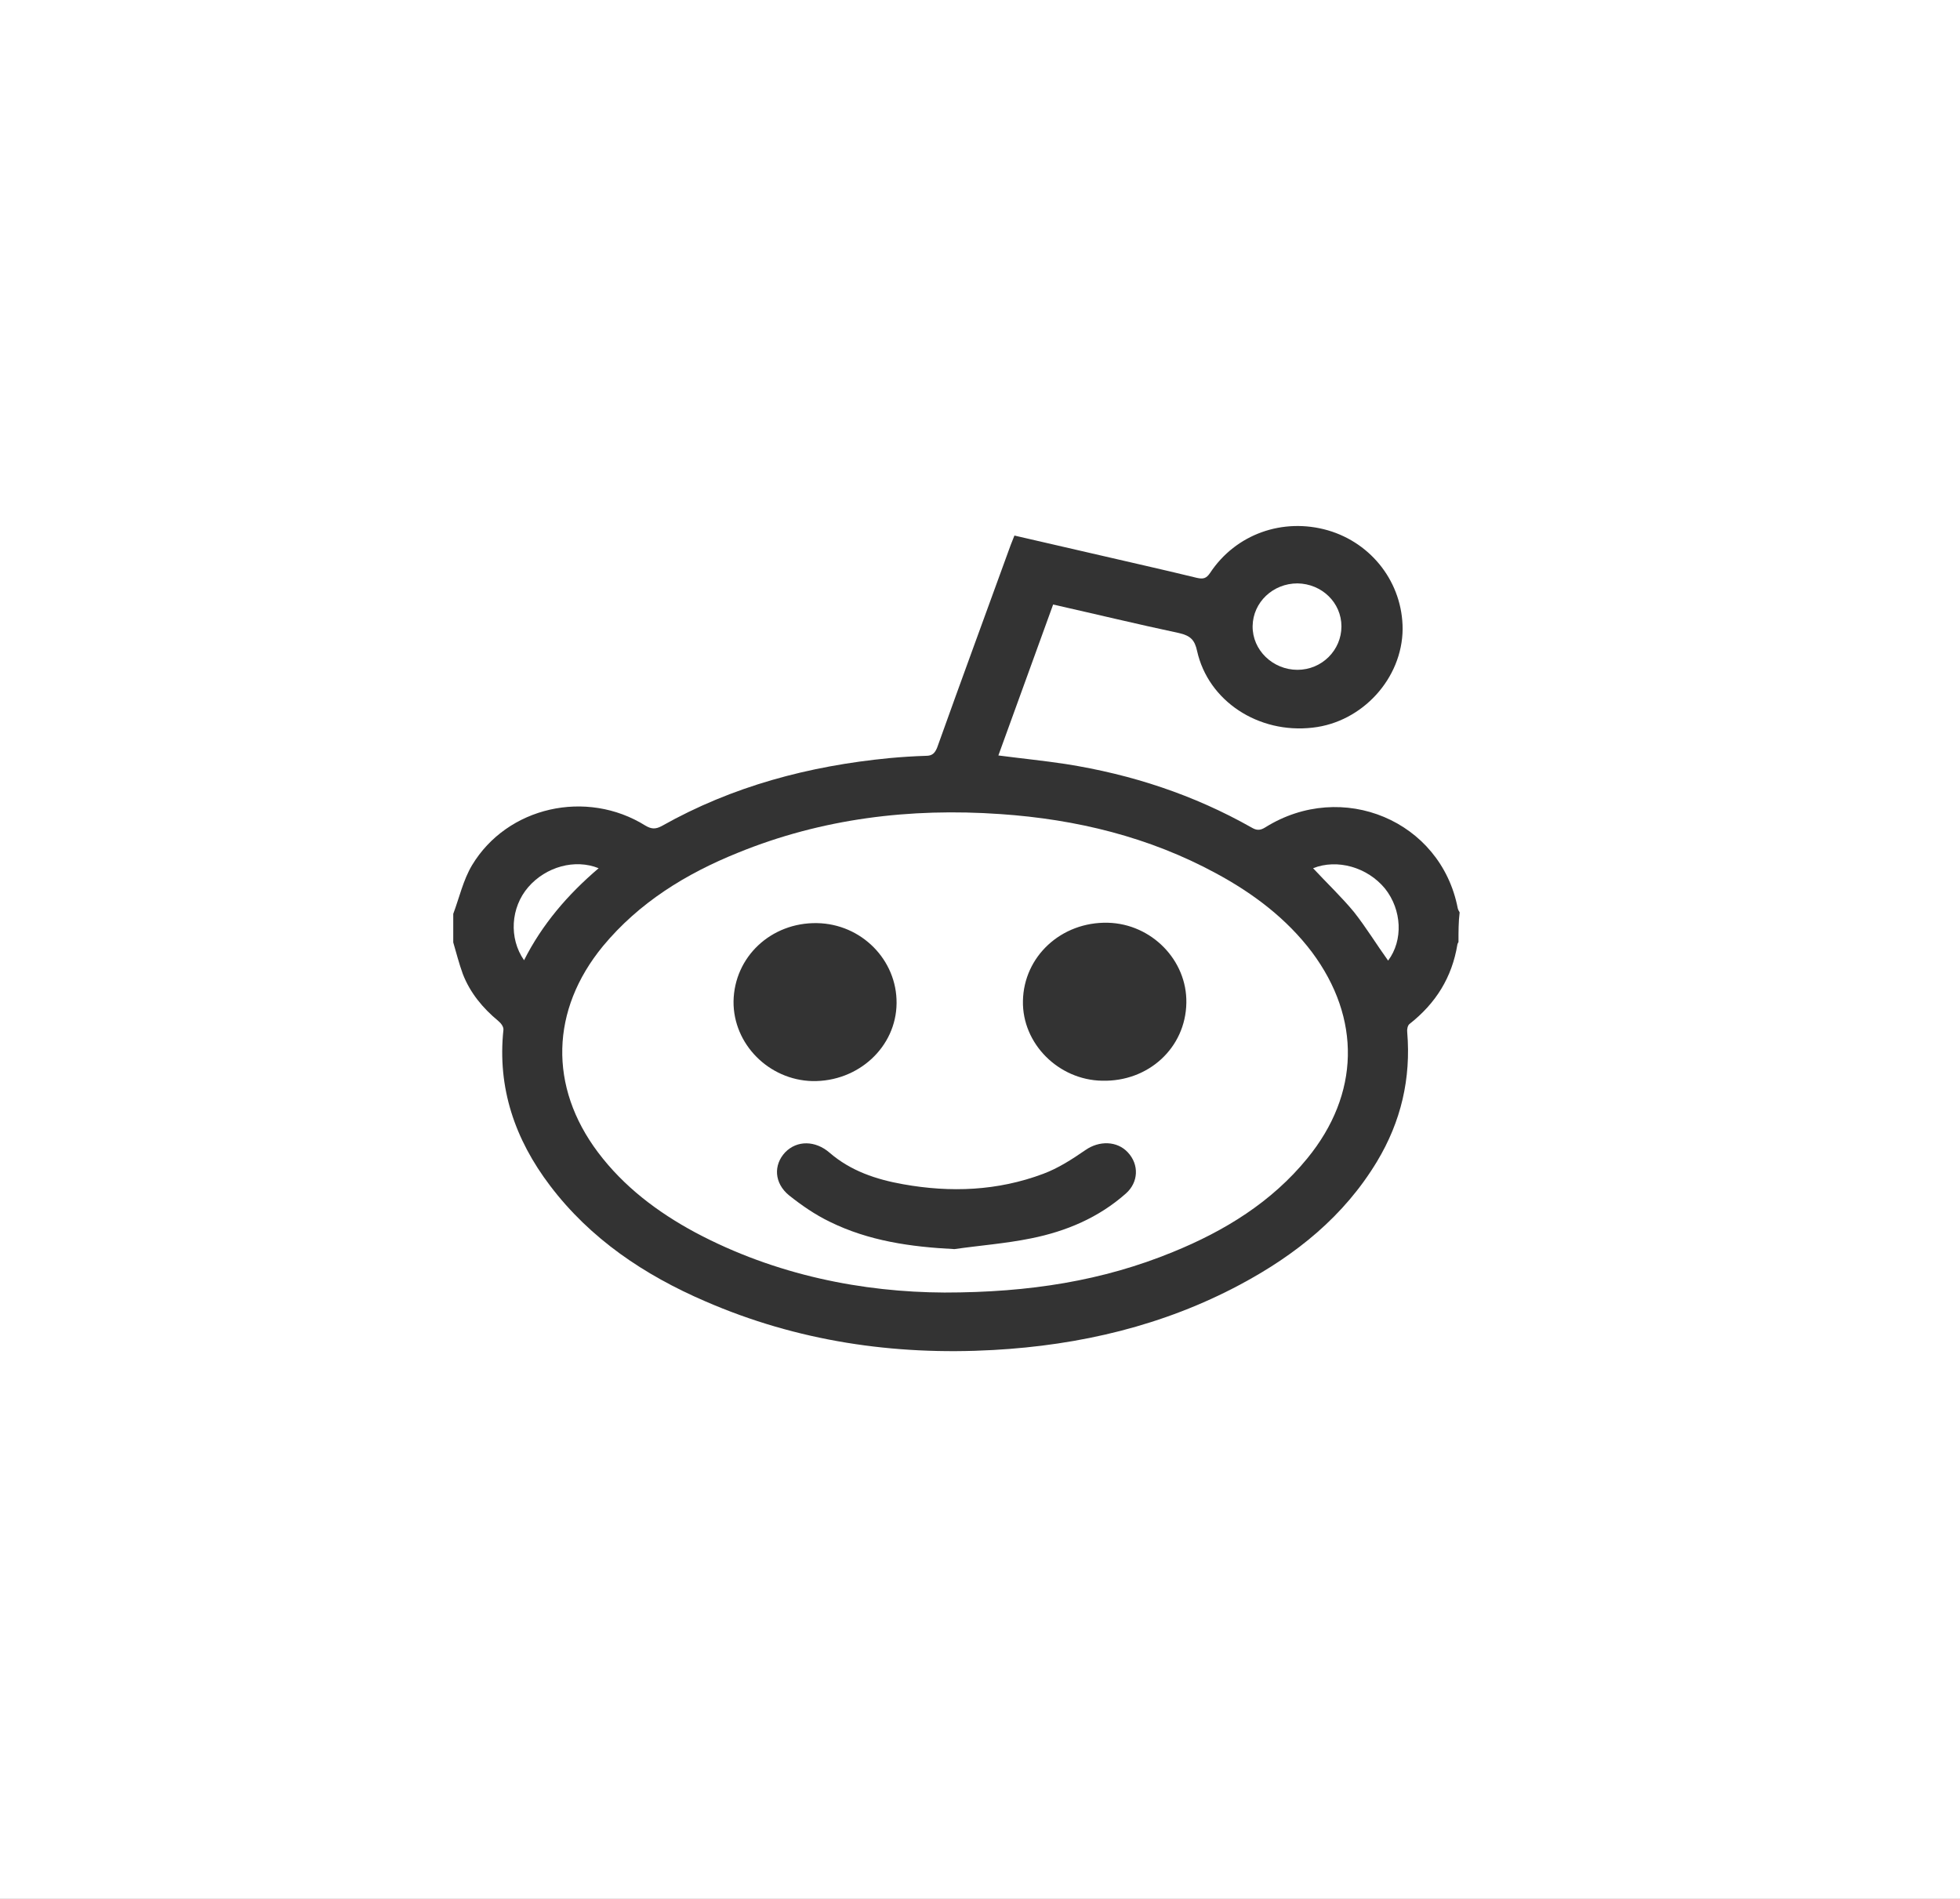
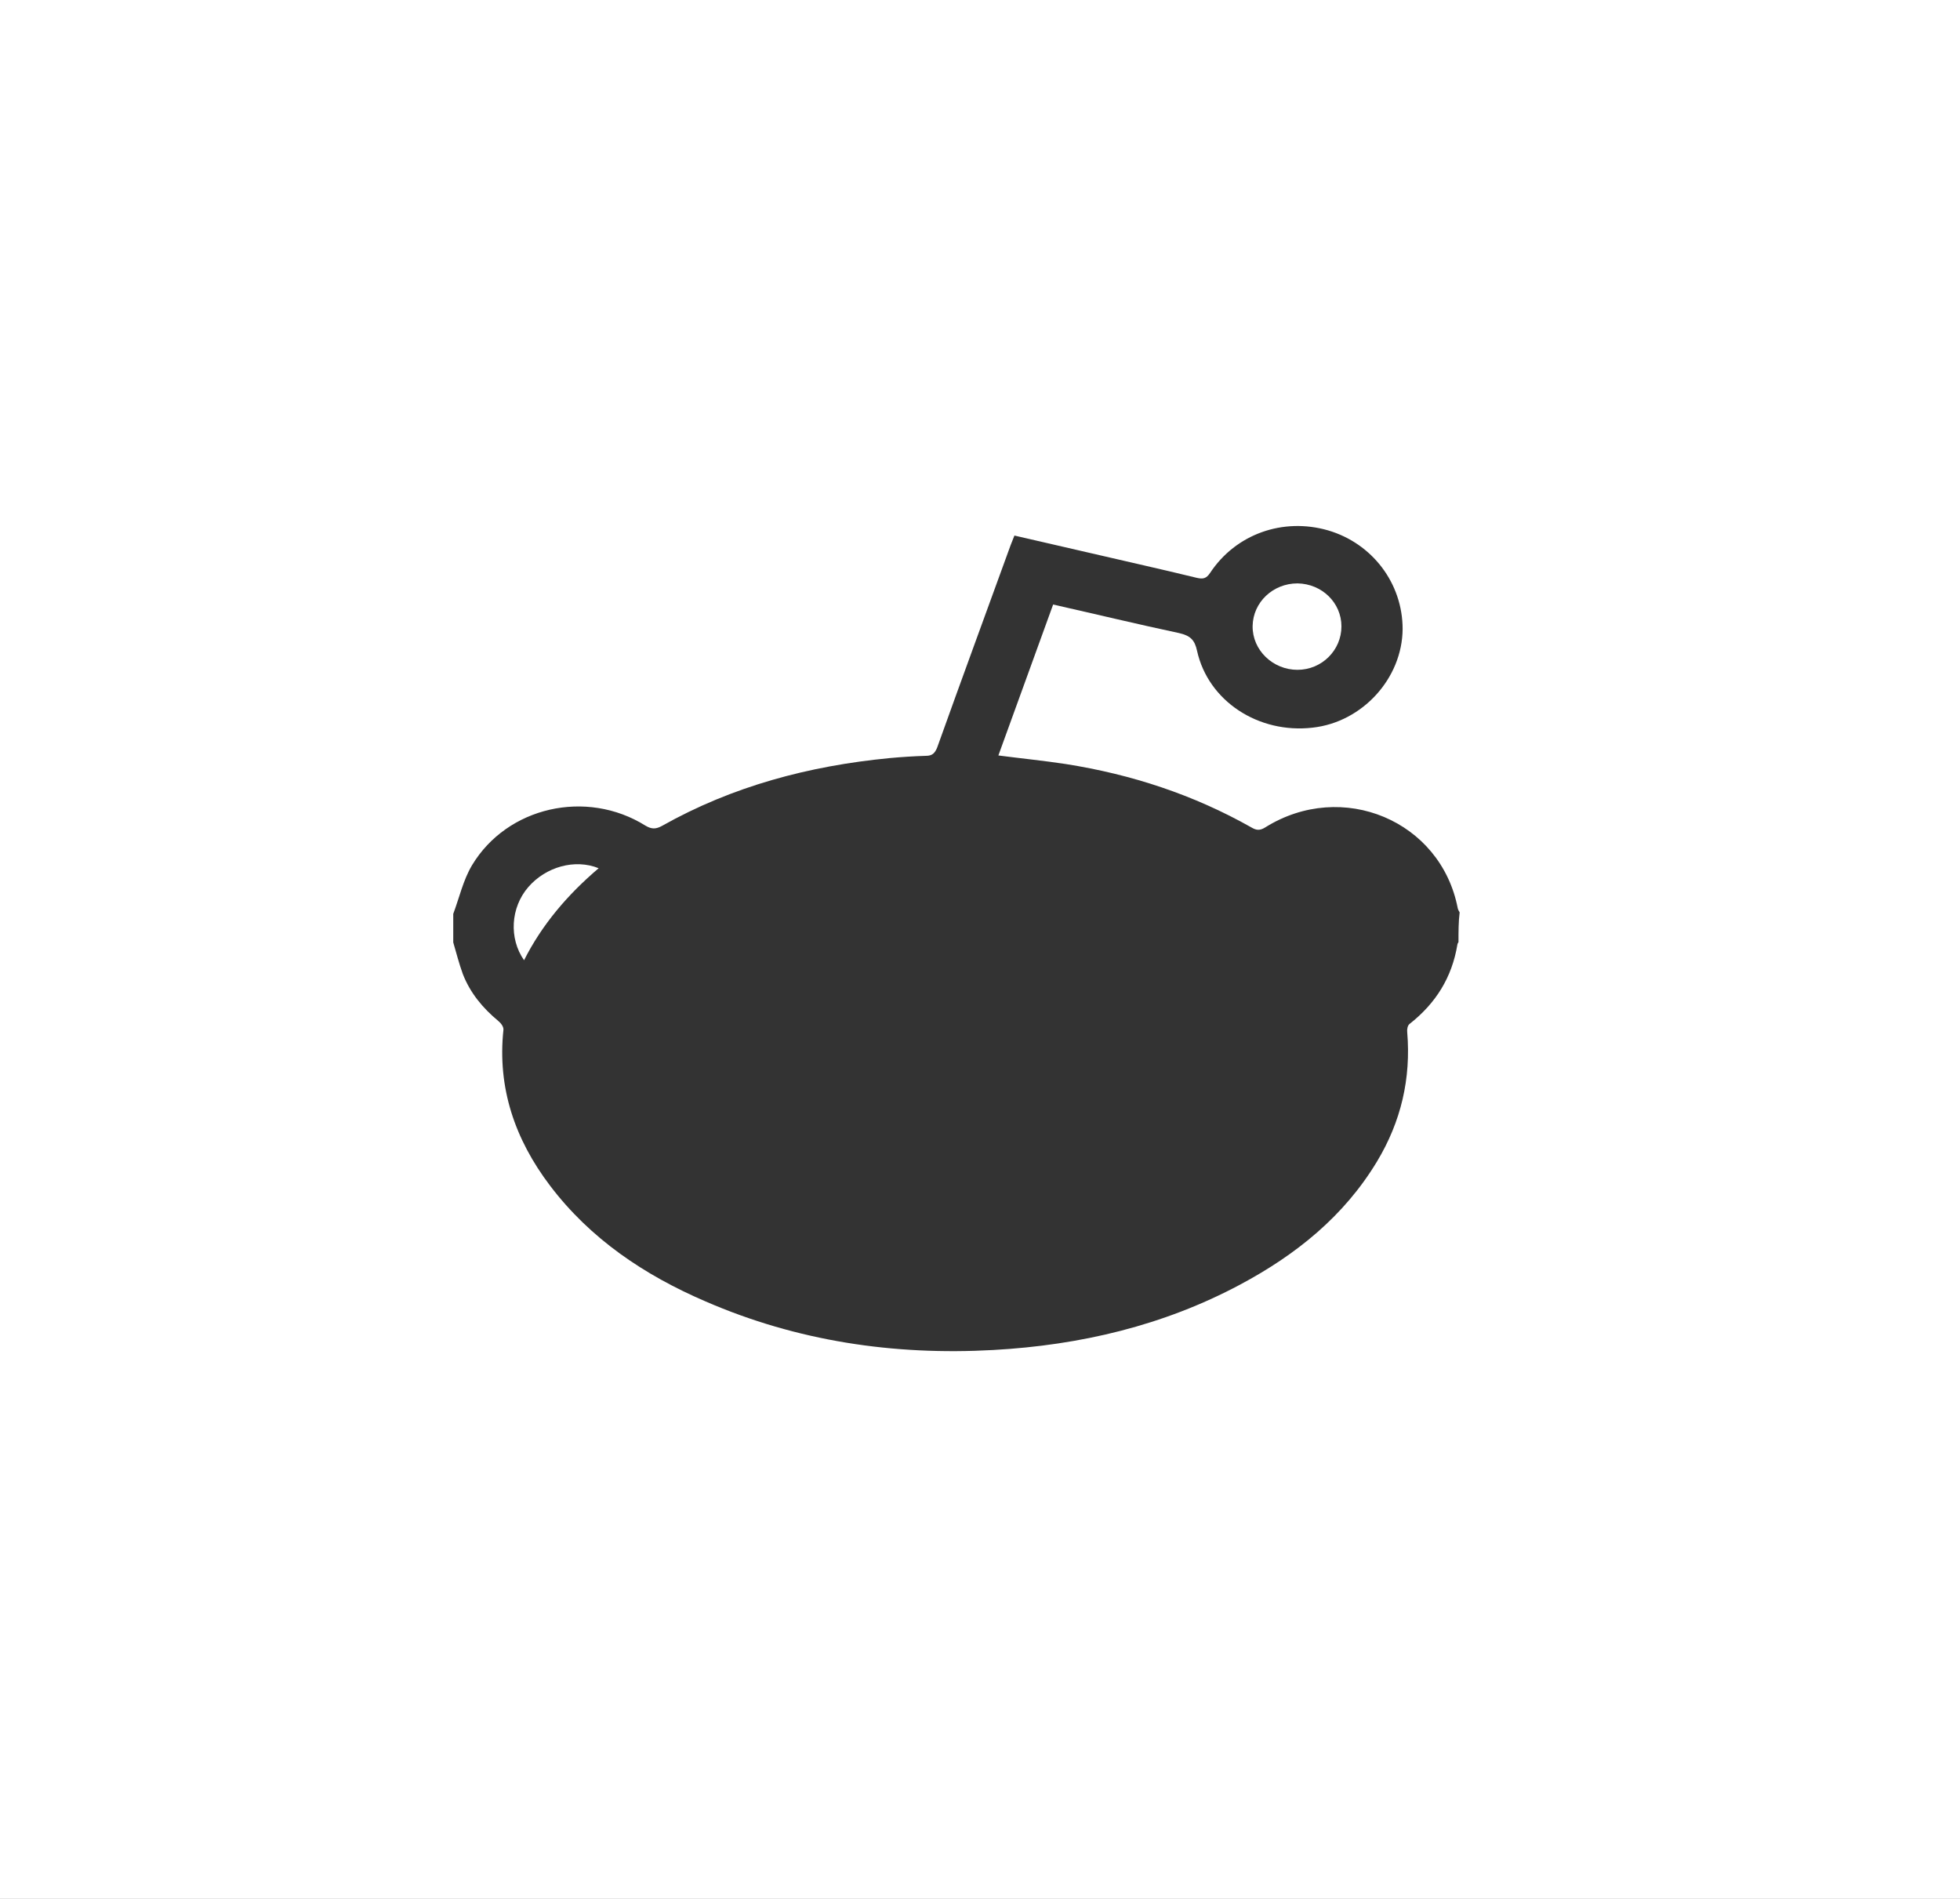
<svg xmlns="http://www.w3.org/2000/svg" preserveAspectRatio="none" width="100%" height="100%" overflow="visible" style="display: block;" viewBox="0 0 32 31" fill="none">
  <rect x="0" y="0" width="32" height="31" fill="#333333" stroke="none" />
  <g id="Group">
    <path id="Vector" d="M9.774 14.174C9.387 14.017 8.912 14.15 8.624 14.483C8.337 14.816 8.306 15.318 8.556 15.676C8.849 15.094 9.268 14.604 9.774 14.174Z" fill="white" style="fill:white;fill-opacity:1;" />
-     <path id="Vector_2" d="M21.183 10.935C21.582 10.935 21.901 10.614 21.901 10.226C21.901 9.839 21.582 9.53 21.183 9.524C20.782 9.524 20.457 9.833 20.451 10.22C20.445 10.614 20.782 10.935 21.183 10.935Z" fill="white" style="fill:white;fill-opacity:1;" />
-     <path id="Vector_3" d="M19.857 14.259C18.763 13.665 17.576 13.375 16.332 13.29C14.857 13.187 13.419 13.363 12.051 13.92C11.194 14.265 10.432 14.737 9.844 15.446C8.988 16.487 8.957 17.74 9.763 18.812C10.182 19.369 10.732 19.787 11.351 20.12C12.669 20.822 14.095 21.095 15.419 21.101C16.813 21.101 18.007 20.907 19.145 20.441C19.994 20.096 20.763 19.623 21.345 18.909C22.201 17.861 22.226 16.626 21.419 15.543C21.007 14.998 20.463 14.586 19.857 14.259ZM11.976 16.348C11.988 15.621 12.588 15.058 13.338 15.07C14.063 15.082 14.645 15.67 14.638 16.378C14.632 17.093 14.013 17.662 13.263 17.649C12.551 17.631 11.97 17.044 11.976 16.348ZM18.382 19.484C17.938 19.878 17.407 20.102 16.832 20.217C16.419 20.301 16.001 20.332 15.582 20.392C14.87 20.356 14.182 20.259 13.544 19.944C13.307 19.829 13.088 19.678 12.882 19.514C12.638 19.314 12.626 19.018 12.819 18.812C13.013 18.612 13.313 18.618 13.544 18.818C13.888 19.115 14.301 19.254 14.745 19.333C15.52 19.472 16.288 19.442 17.032 19.163C17.276 19.072 17.501 18.927 17.72 18.776C17.945 18.618 18.238 18.624 18.413 18.812C18.601 19.012 18.588 19.302 18.382 19.484ZM17.994 17.643C17.282 17.631 16.688 17.038 16.701 16.342C16.713 15.615 17.326 15.046 18.088 15.064C18.801 15.082 19.382 15.676 19.369 16.372C19.357 17.105 18.751 17.662 17.994 17.643Z" fill="white" style="fill:white;fill-opacity:1;" />
+     <path id="Vector_2" d="M21.183 10.935C21.582 10.935 21.901 10.614 21.901 10.226C21.901 9.839 21.582 9.53 21.183 9.524C20.782 9.524 20.457 9.833 20.451 10.22C20.445 10.614 20.782 10.935 21.183 10.935" fill="white" style="fill:white;fill-opacity:1;" />
    <path id="Vector_4" d="M0 0V31H32V0H0ZM23.812 15.379C23.806 15.391 23.794 15.409 23.794 15.421C23.706 15.954 23.444 16.378 23.012 16.717C22.981 16.741 22.969 16.808 22.975 16.85C23.038 17.607 22.875 18.309 22.481 18.963C21.944 19.853 21.163 20.483 20.244 20.973C18.994 21.64 17.637 21.96 16.219 22.039C14.588 22.13 13.012 21.894 11.519 21.246C10.519 20.816 9.637 20.223 8.981 19.357C8.406 18.6 8.119 17.758 8.219 16.814C8.225 16.765 8.181 16.705 8.137 16.669C7.881 16.457 7.675 16.208 7.556 15.9C7.494 15.73 7.45 15.555 7.4 15.385C7.4 15.227 7.4 15.076 7.4 14.919C7.5 14.652 7.562 14.368 7.706 14.126C8.281 13.169 9.575 12.878 10.537 13.478C10.637 13.538 10.706 13.538 10.806 13.484C11.956 12.836 13.206 12.503 14.525 12.376C14.719 12.358 14.919 12.345 15.119 12.339C15.219 12.339 15.262 12.297 15.3 12.206C15.694 11.104 16.1 10.002 16.5 8.9C16.519 8.852 16.538 8.804 16.562 8.743C16.988 8.84 17.406 8.937 17.825 9.034C18.394 9.167 18.969 9.294 19.538 9.433C19.644 9.457 19.694 9.445 19.756 9.354C20.175 8.719 20.944 8.446 21.681 8.658C22.406 8.87 22.9 9.524 22.9 10.269C22.894 11.074 22.244 11.789 21.431 11.879C20.544 11.982 19.725 11.443 19.544 10.626C19.506 10.45 19.438 10.378 19.25 10.335C18.569 10.19 17.894 10.027 17.194 9.869C16.894 10.693 16.6 11.51 16.3 12.333C16.675 12.382 17.038 12.418 17.4 12.473C18.475 12.642 19.488 12.975 20.431 13.508C20.512 13.556 20.569 13.562 20.656 13.508C21.913 12.721 23.525 13.399 23.8 14.828C23.806 14.852 23.819 14.876 23.831 14.895C23.812 15.046 23.812 15.209 23.812 15.379Z" fill="white" style="fill:white;fill-opacity:1;" />
-     <path id="Vector_5" d="M21.438 14.174C21.663 14.416 21.9 14.64 22.106 14.889C22.306 15.143 22.475 15.421 22.663 15.682C22.913 15.349 22.887 14.852 22.613 14.507C22.325 14.156 21.831 14.017 21.438 14.174Z" fill="white" style="fill:white;fill-opacity:1;" />
  </g>
</svg>